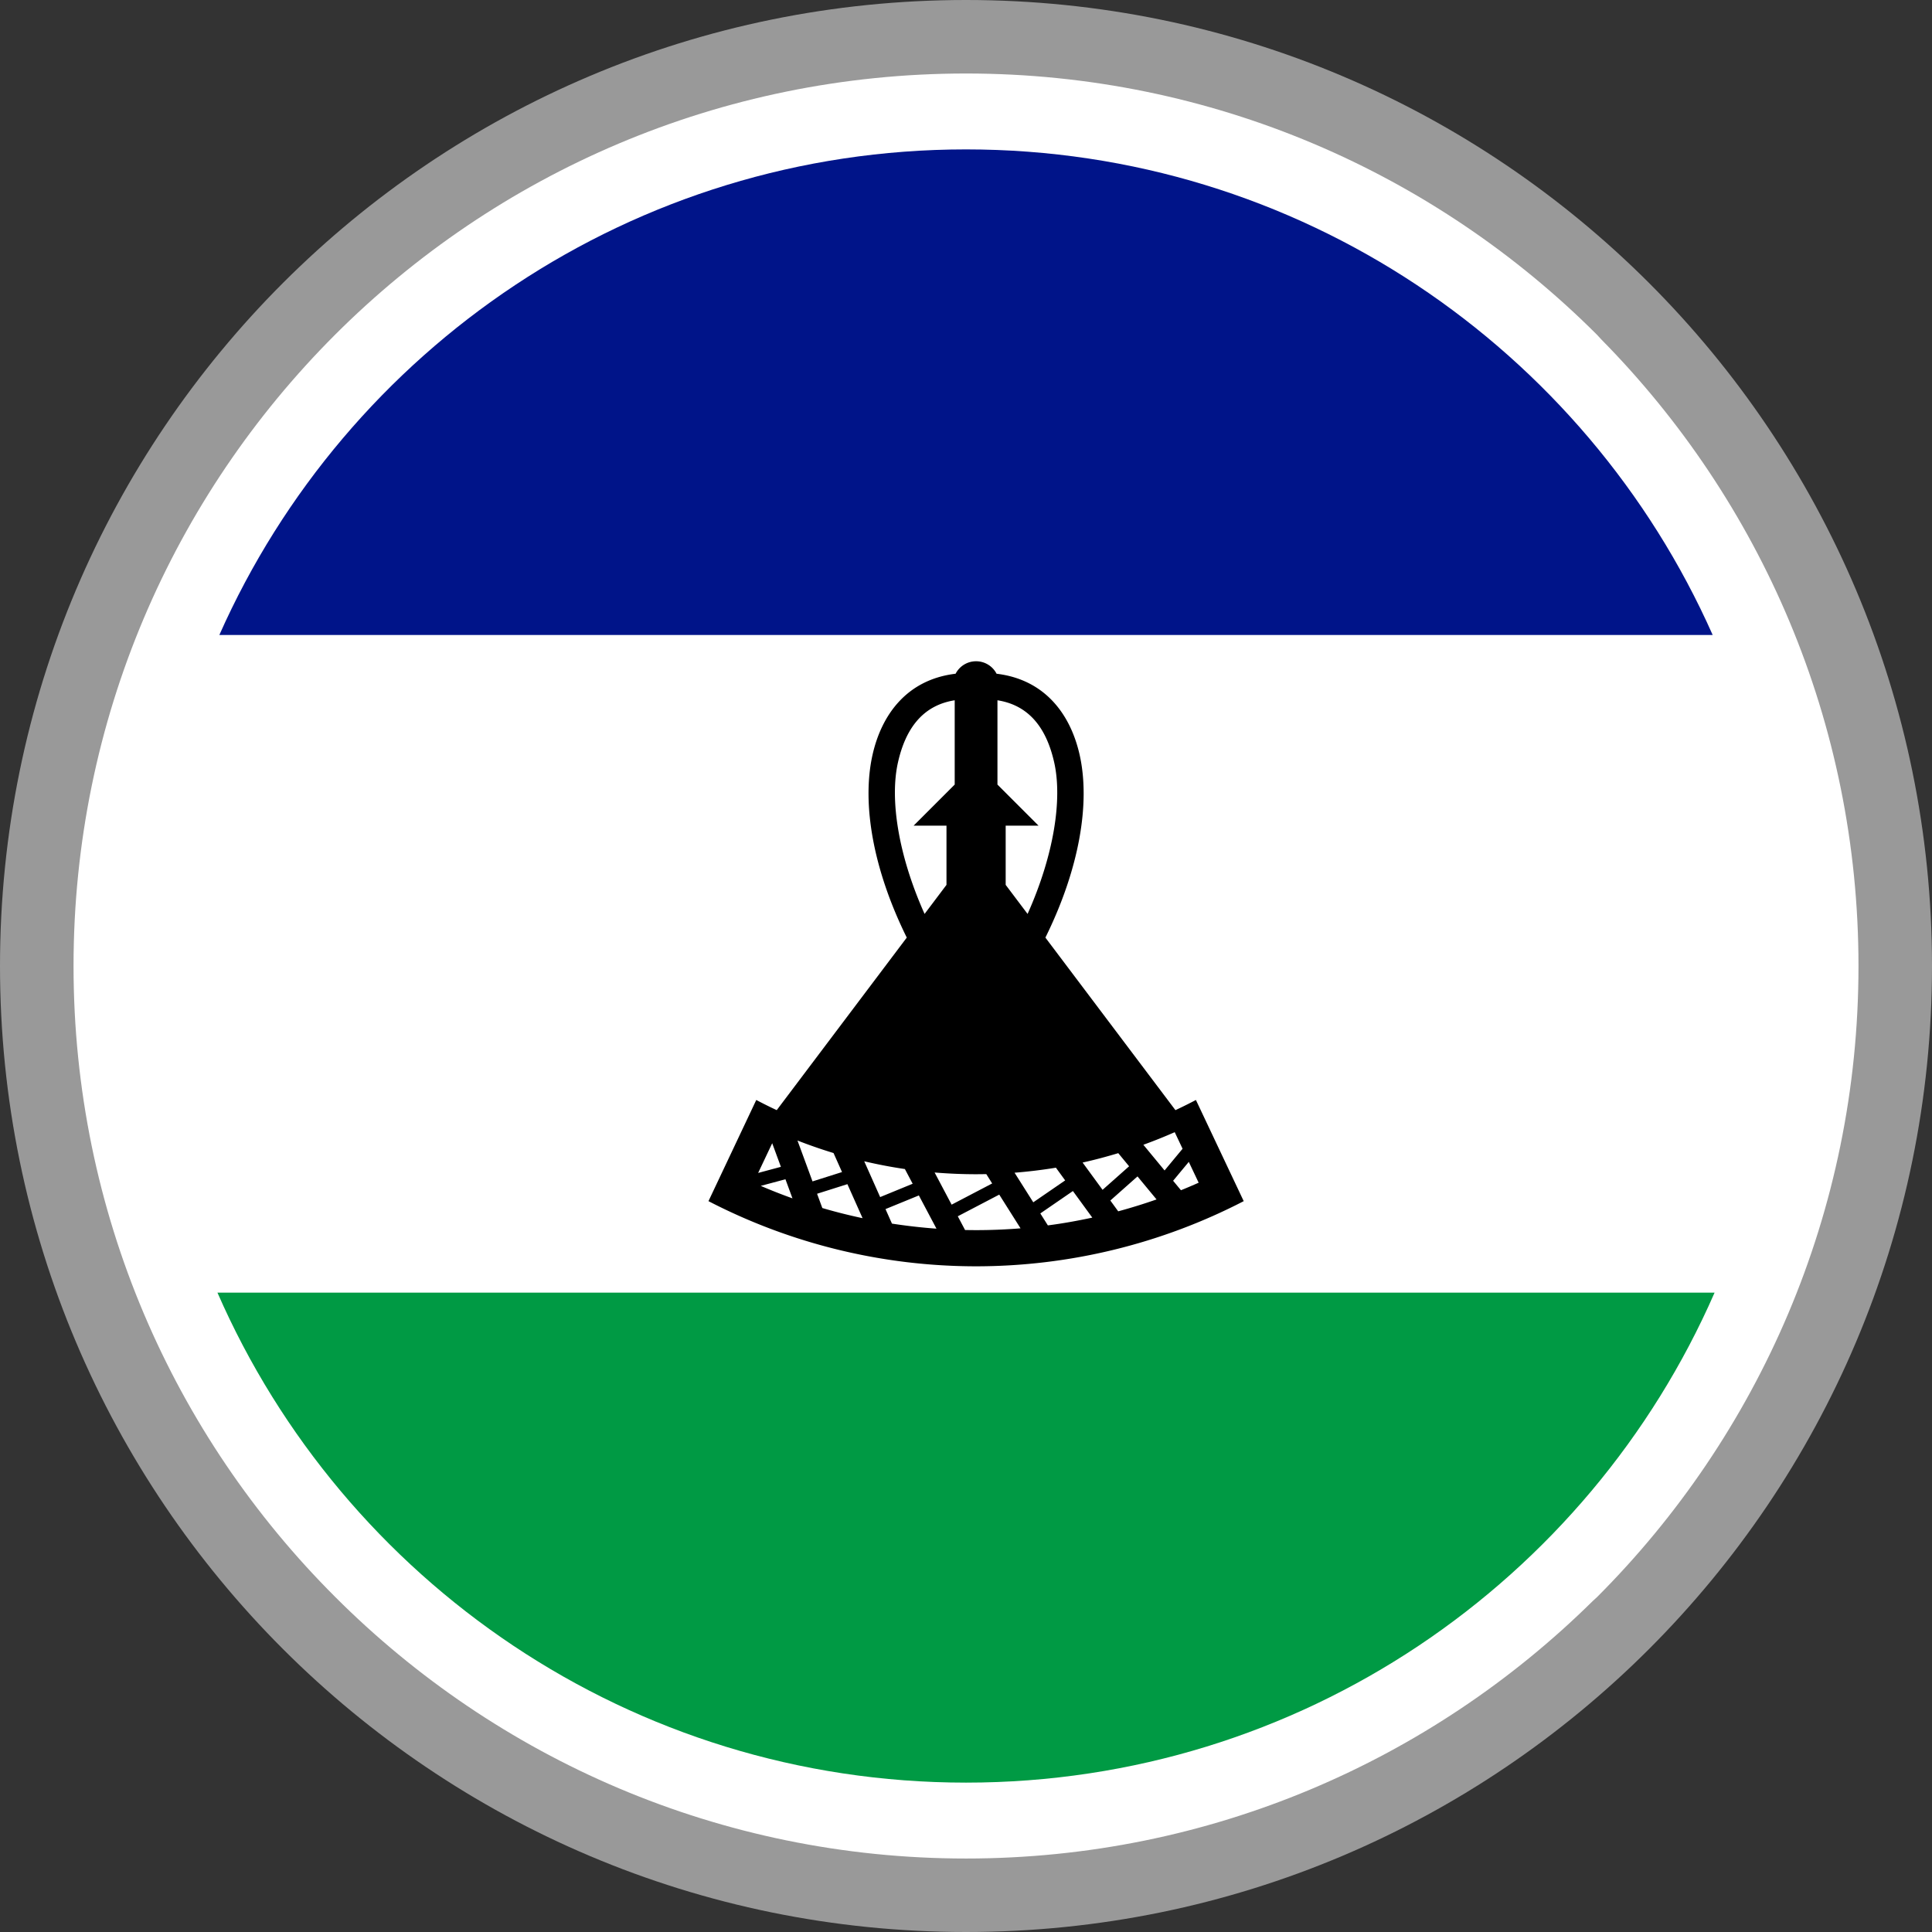
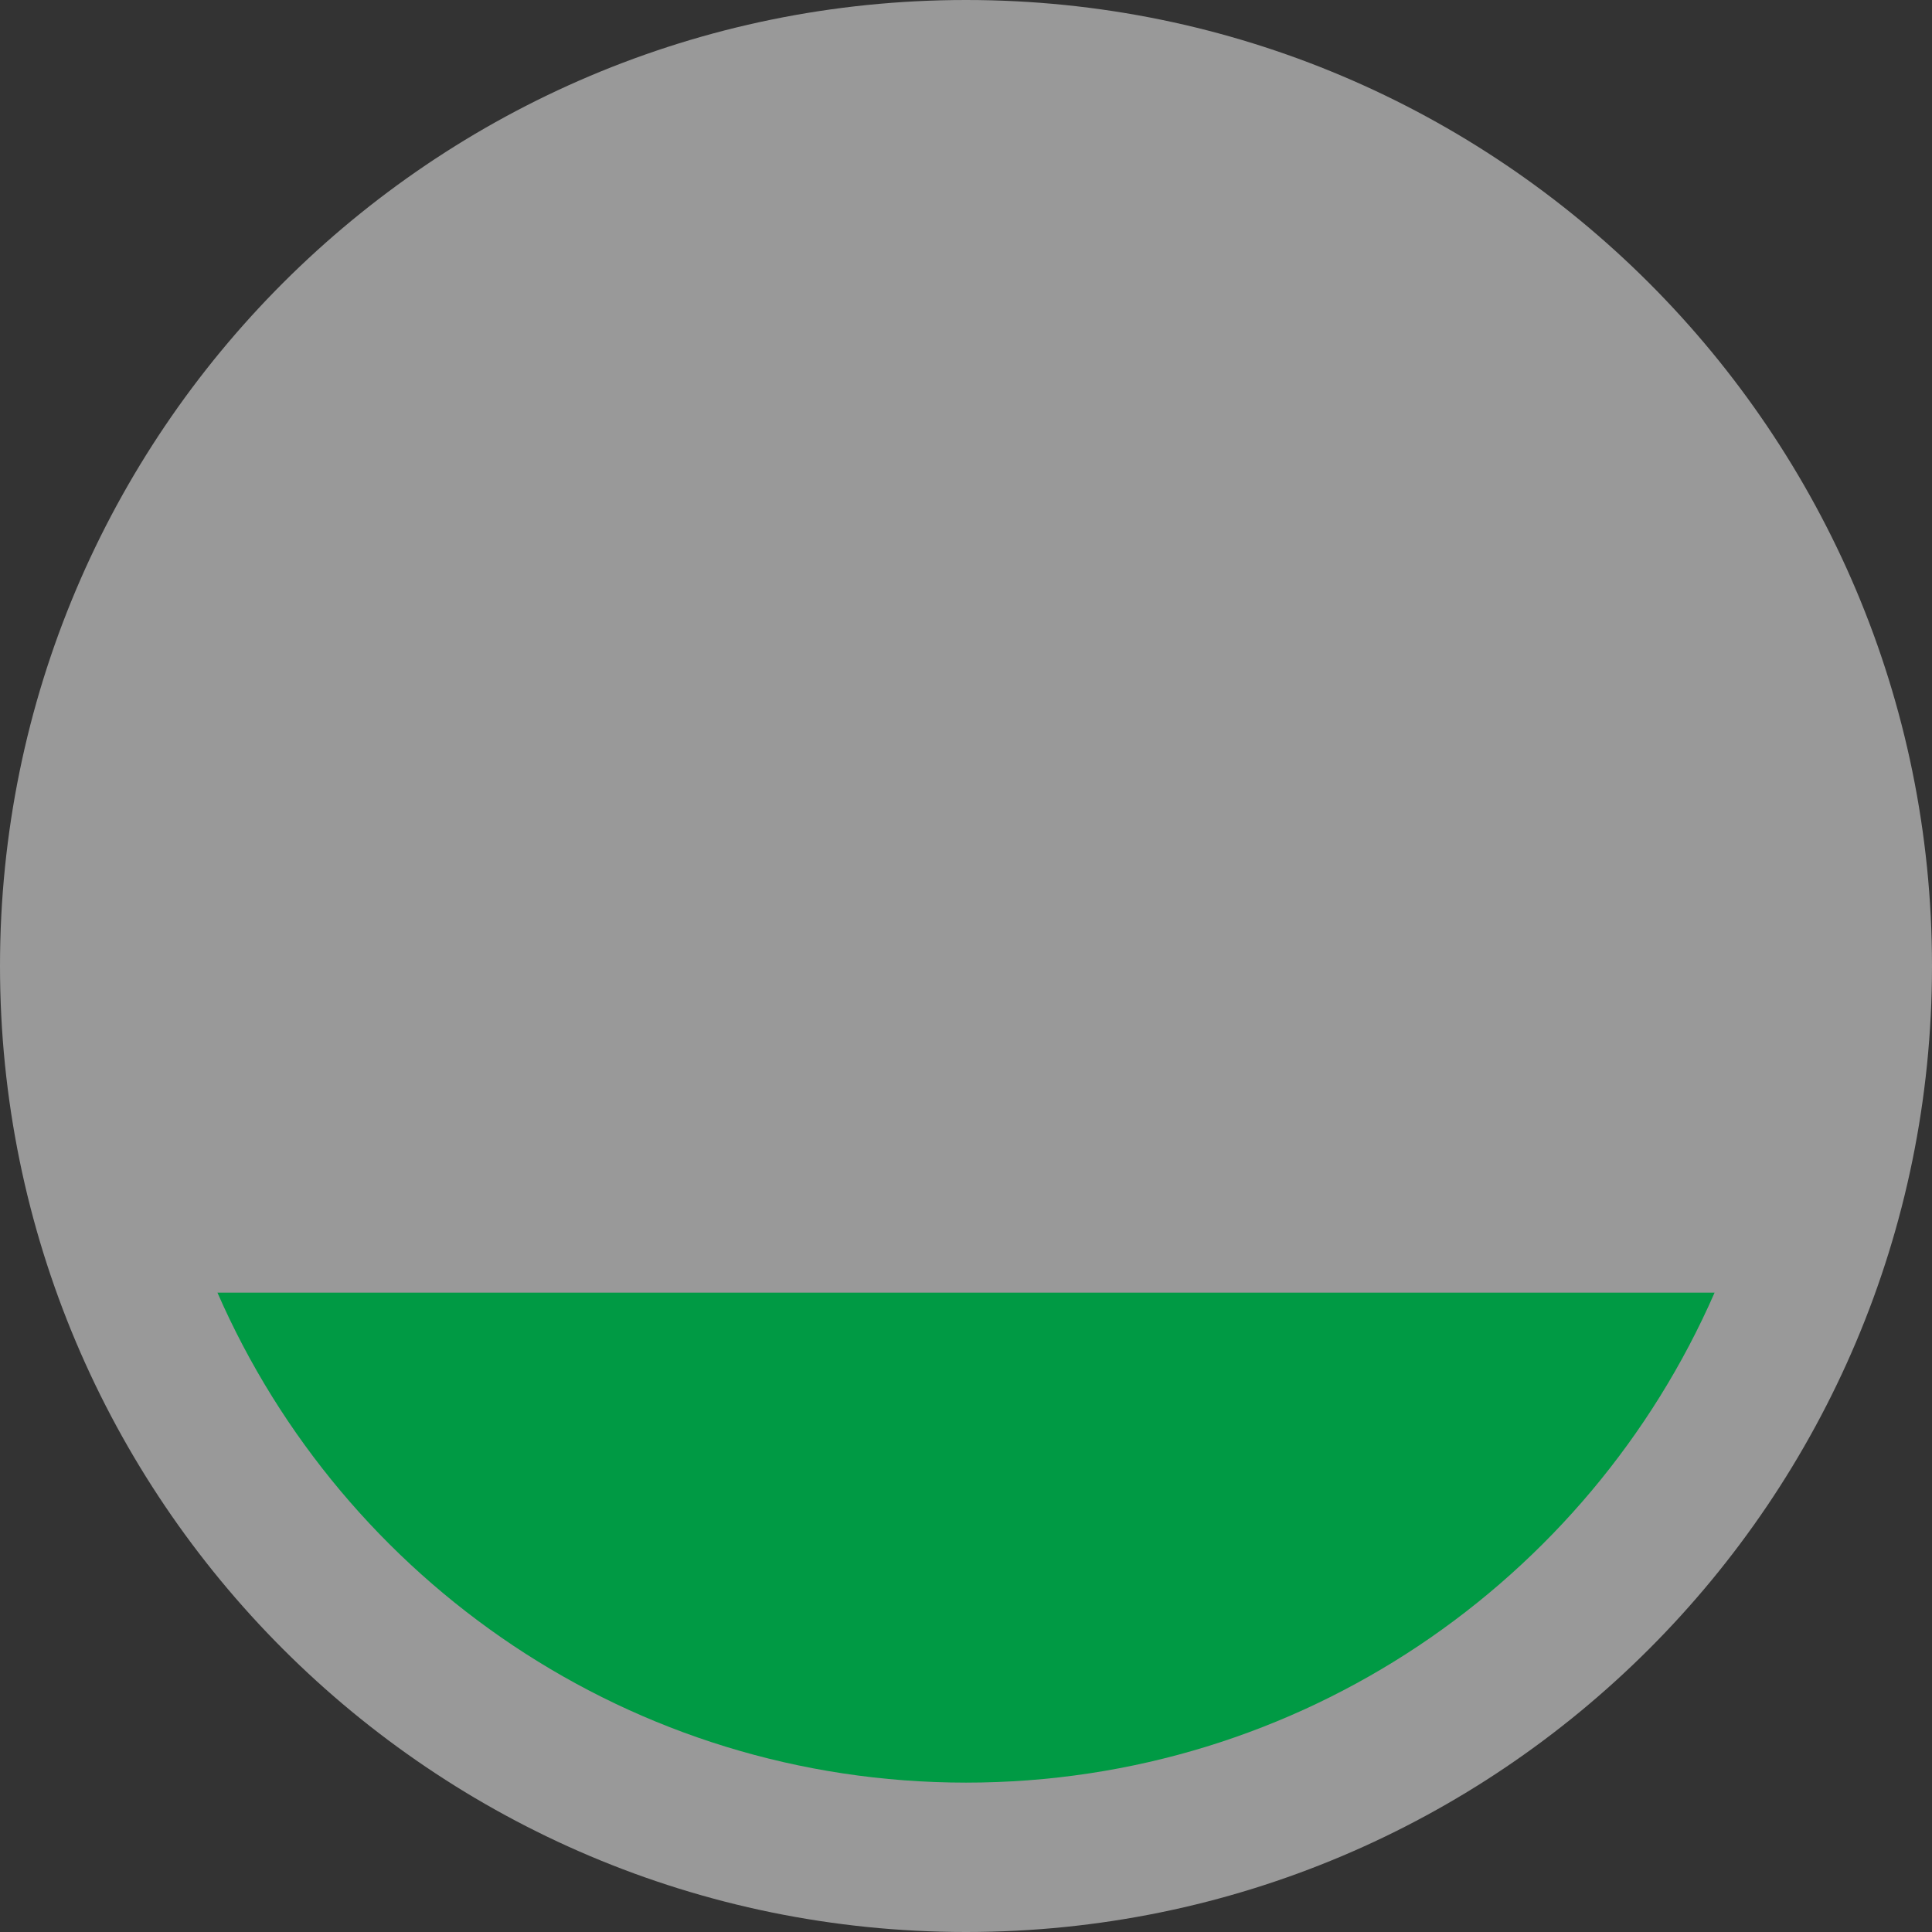
<svg xmlns="http://www.w3.org/2000/svg" shape-rendering="geometricPrecision" text-rendering="geometricPrecision" image-rendering="optimizeQuality" fill-rule="evenodd" clip-rule="evenodd" viewBox="0 0 512 512">
  <rect x="0" y="0" width="512" height="512" fill="#333333" stroke="none" />
  <g fill-rule="nonzero">
    <path fill="#999" d="M256 0c70.683 0 134.689 28.664 181.012 74.987C483.336 121.311 512 185.316 512 256c0 70.684-28.664 134.689-74.988 181.012C390.689 483.336 326.683 512 256 512c-70.677 0-134.689-28.664-181.013-74.988C28.663 390.689 0 326.676 0 256c0-70.684 28.663-134.689 74.987-181.013C121.311 28.664 185.316 0 256 0z" />
-     <path fill="#fff" d="M256.003 19.479c65.293 0 124.458 26.478 167.248 69.268l1.092 1.188c42.141 42.71 68.176 101.368 68.176 166.059 0 65.309-26.494 124.458-69.284 167.248l-1.188 1.092c-42.726 42.157-101.4 68.192-166.044 68.192-65.229 0-124.378-26.51-167.184-69.332-42.837-42.742-69.331-101.891-69.331-167.2 0-65.309 26.478-124.457 69.268-167.247 42.79-42.79 101.939-69.268 167.247-69.268z" />
-     <path fill="#fff" d="M256.003 39.591c119.517 0 216.404 96.887 216.404 216.403 0 119.517-96.887 216.42-216.404 216.42-119.516 0-216.403-96.903-216.403-216.42 0-119.516 96.887-216.403 216.403-216.403z" />
-     <path fill="#001489" d="M453.878 168.277H58.128C91.781 92.468 167.716 39.591 256.003 39.591c88.288 0 164.223 52.877 197.875 128.686z" />
    <path fill="#009A44" d="M57.622 342.556h396.763c-33.399 76.426-109.651 129.858-198.382 129.858-88.73 0-164.983-53.432-198.381-129.858z" />
-     <path d="M258.671 175.241h.008a6.1 6.1 0 015.423 3.306c12.916 1.541 19.709 10.893 22.074 21.771 2.762 12.713-.163 30.002-9.134 48.155l34.46 45.727a123.324 123.324 0 005.428-2.695l12.667 26.812a154.44 154.44 0 01-70.926 17.267 154.368 154.368 0 01-70.917-17.268l12.667-26.813c1.756.93 3.612 1.858 5.422 2.695l34.461-45.727c-8.971-18.152-11.897-35.441-9.135-48.155 2.366-10.877 9.158-20.23 22.074-21.77a6.094 6.094 0 015.42-3.305h.008zm13.648 66.961c6.987-15.601 9.258-30.392 7.049-40.172-1.953-8.652-6.334-15.079-15.033-16.448v22.338l10.893 10.893h-8.714v15.686l5.805 7.703zm-19.312-56.62c-8.699 1.369-13.08 7.796-15.033 16.448-2.209 9.78.063 24.571 7.049 40.172l5.805-7.703v-15.686h-8.714l10.893-10.894v-22.337zm-48.365 117.387l-3.727 7.874 6.03-1.619-2.303-6.255zm-3.035 11.297a139.387 139.387 0 008.405 3.308l-1.86-5.058-6.545 1.75zm13.718-1.182l7.819-2.475-2.249-5.042a130.652 130.652 0 01-9.555-3.317l3.985 10.834zm9.243.731l-8.037 2.545 1.393 3.781c3.497 1.03 7.1 1.93 10.667 2.69l-4.023-9.016zm8.684 3.424l8.612-3.533-2.061-3.898a128.932 128.932 0 01-10.772-2.057l4.221 9.488zm10.254-.436l-8.839 3.618 1.712 3.851c3.901.597 7.857 1.056 11.795 1.338l-4.668-8.807zm8.684 2.443l10.745-5.617-1.556-2.475c-.891.013-1.826.029-2.73.029-3.662 0-7.323-.159-10.969-.46l4.51 8.523zm12.62-2.661l-10.986 5.742 1.929 3.642c.962.011 1.95.029 2.922.029 3.92 0 7.876-.159 11.779-.477l-5.644-8.936zm9.018 2.039l8.45-5.805-2.451-3.369a133.107 133.107 0 01-10.957 1.332l4.958 7.842zm10.504-2.988l-8.637 5.937 2 3.167c3.932-.504 7.906-1.228 11.773-2.058l-5.136-7.046zm7.858-.319l7.034-6.24-2.871-3.478c-3.109.932-6.28 1.788-9.45 2.486l5.287 7.232zm9.259-3.556l-7.197 6.388 2.085 2.864a147.46 147.46 0 0010.159-3.151l-5.047-6.101zm7.175-1.58l4.769-5.749-2.078-4.396a132.78 132.78 0 01-8.311 3.341l5.62 6.804zm6.418-2.271l-4.155 5.003 2.078 2.513a160.916 160.916 0 004.692-1.996l-2.615-5.52z" />
  </g>
</svg>